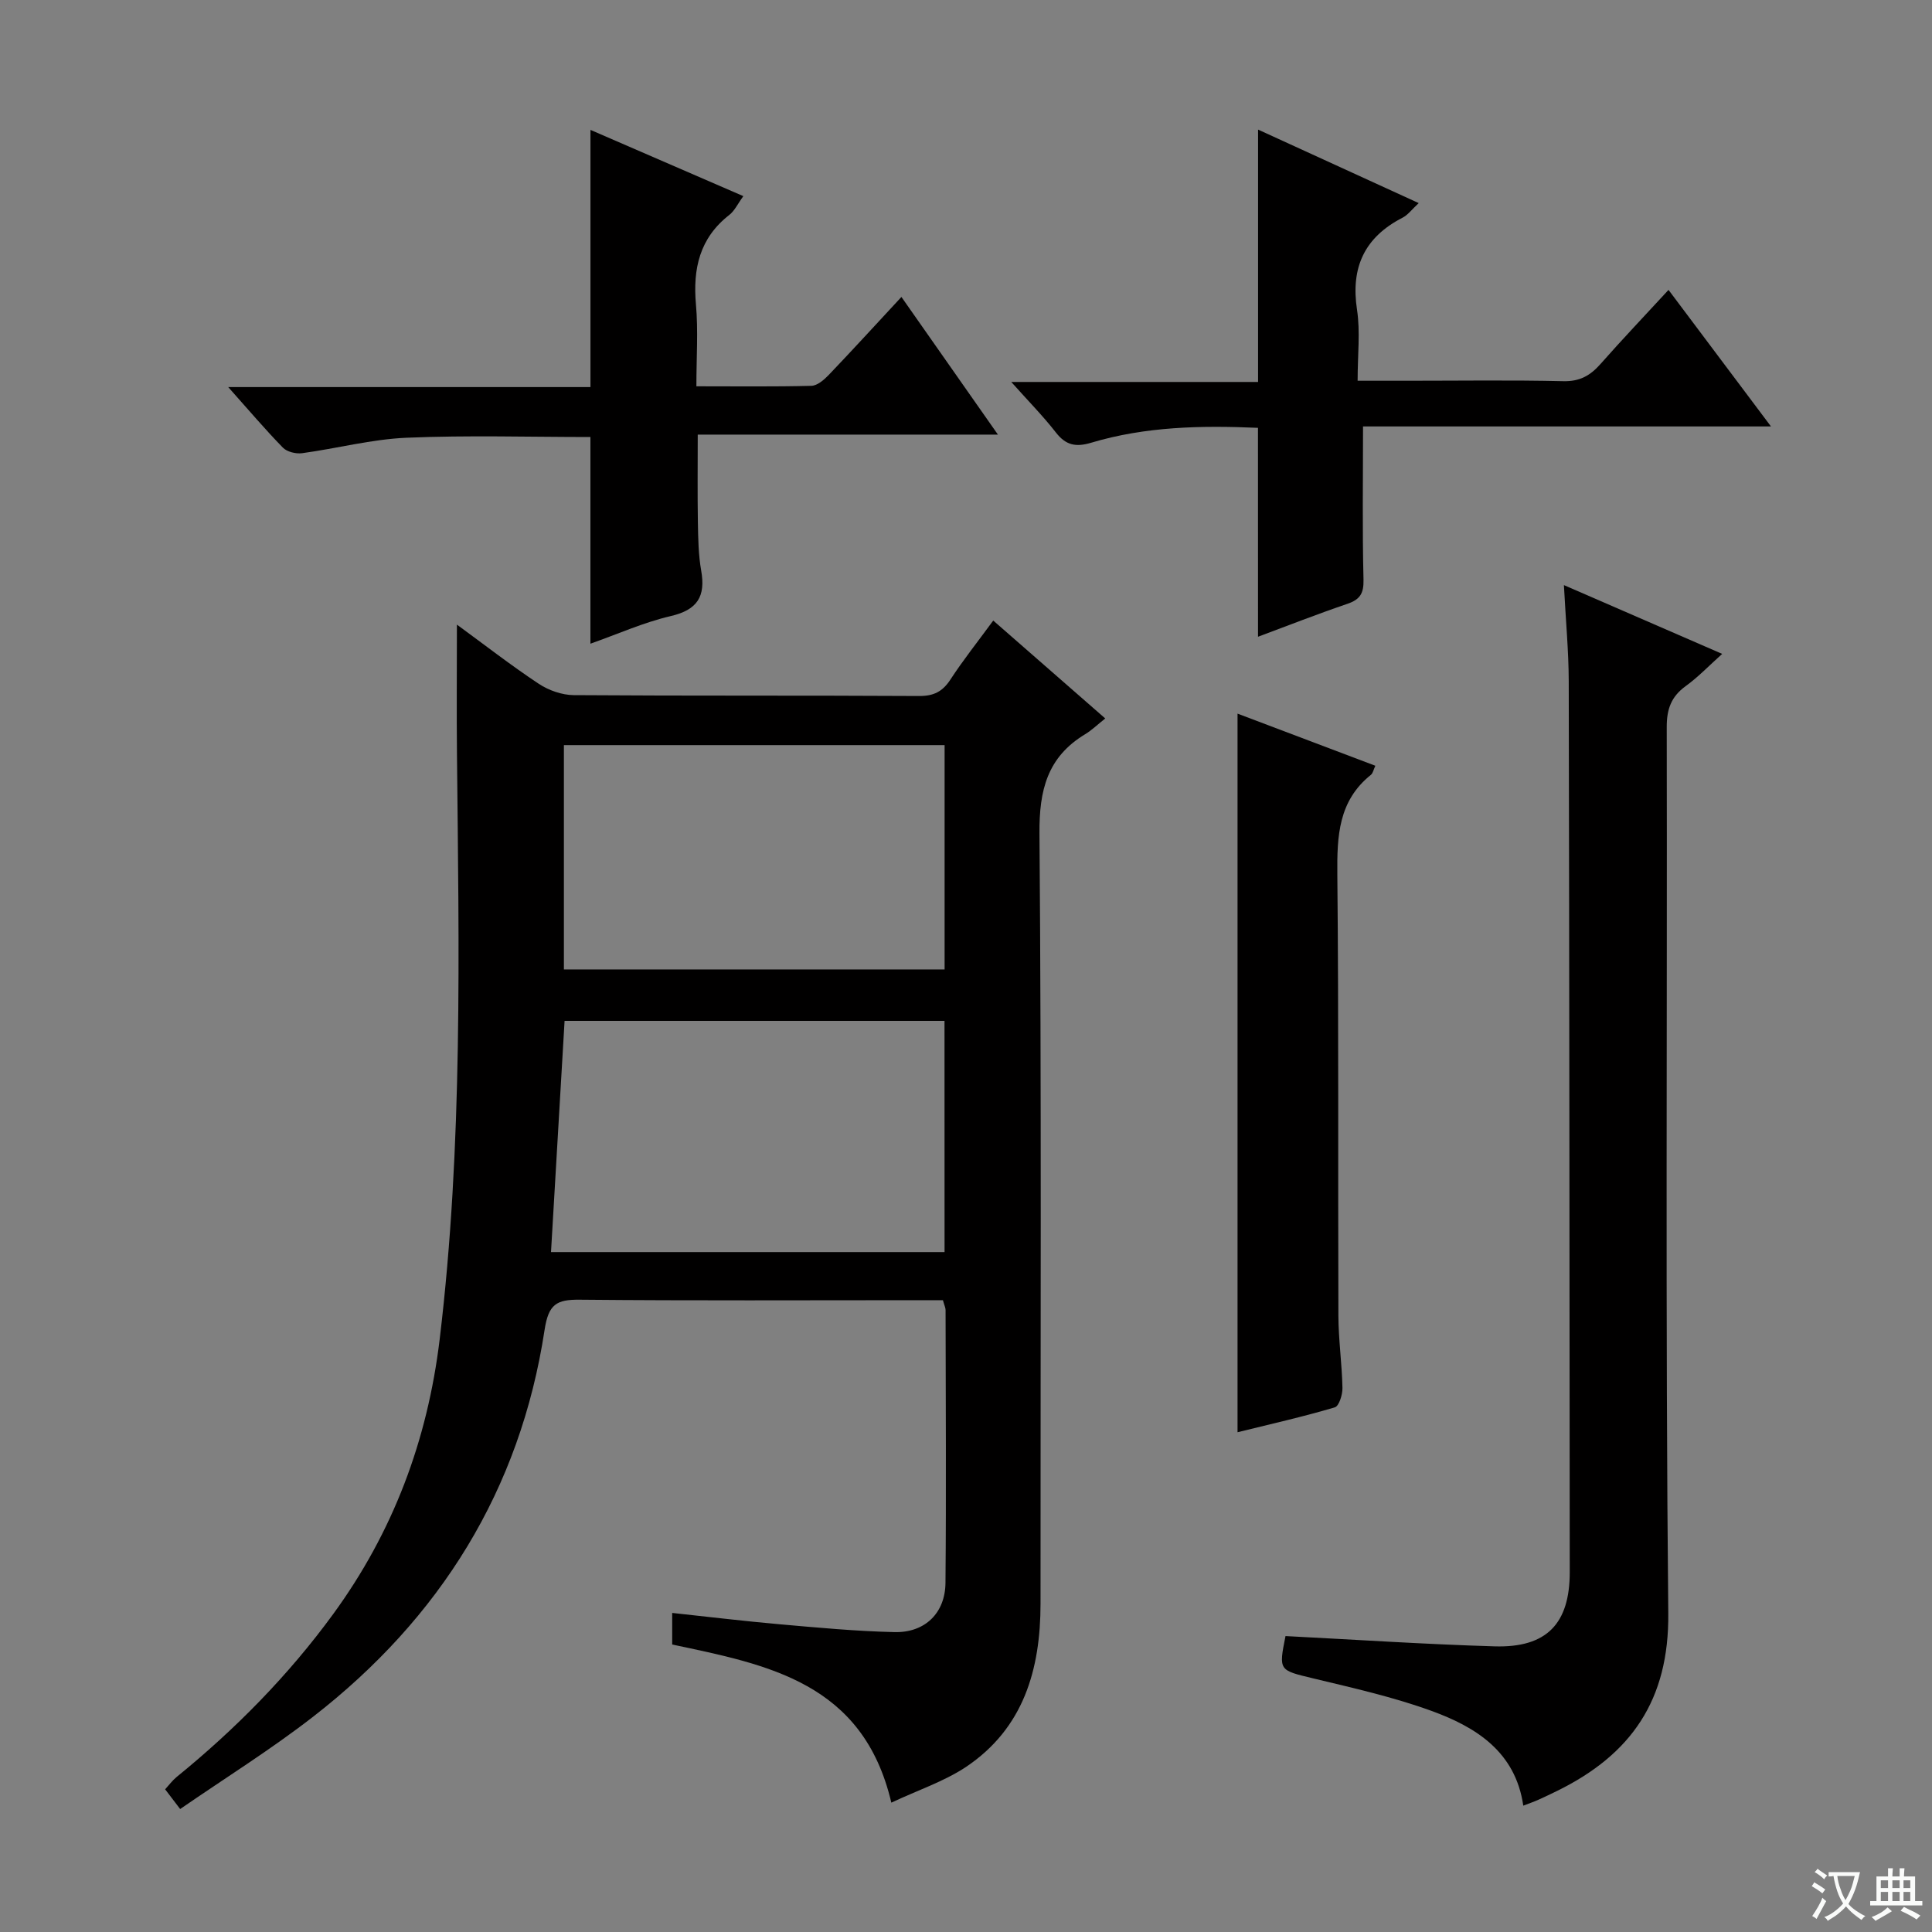
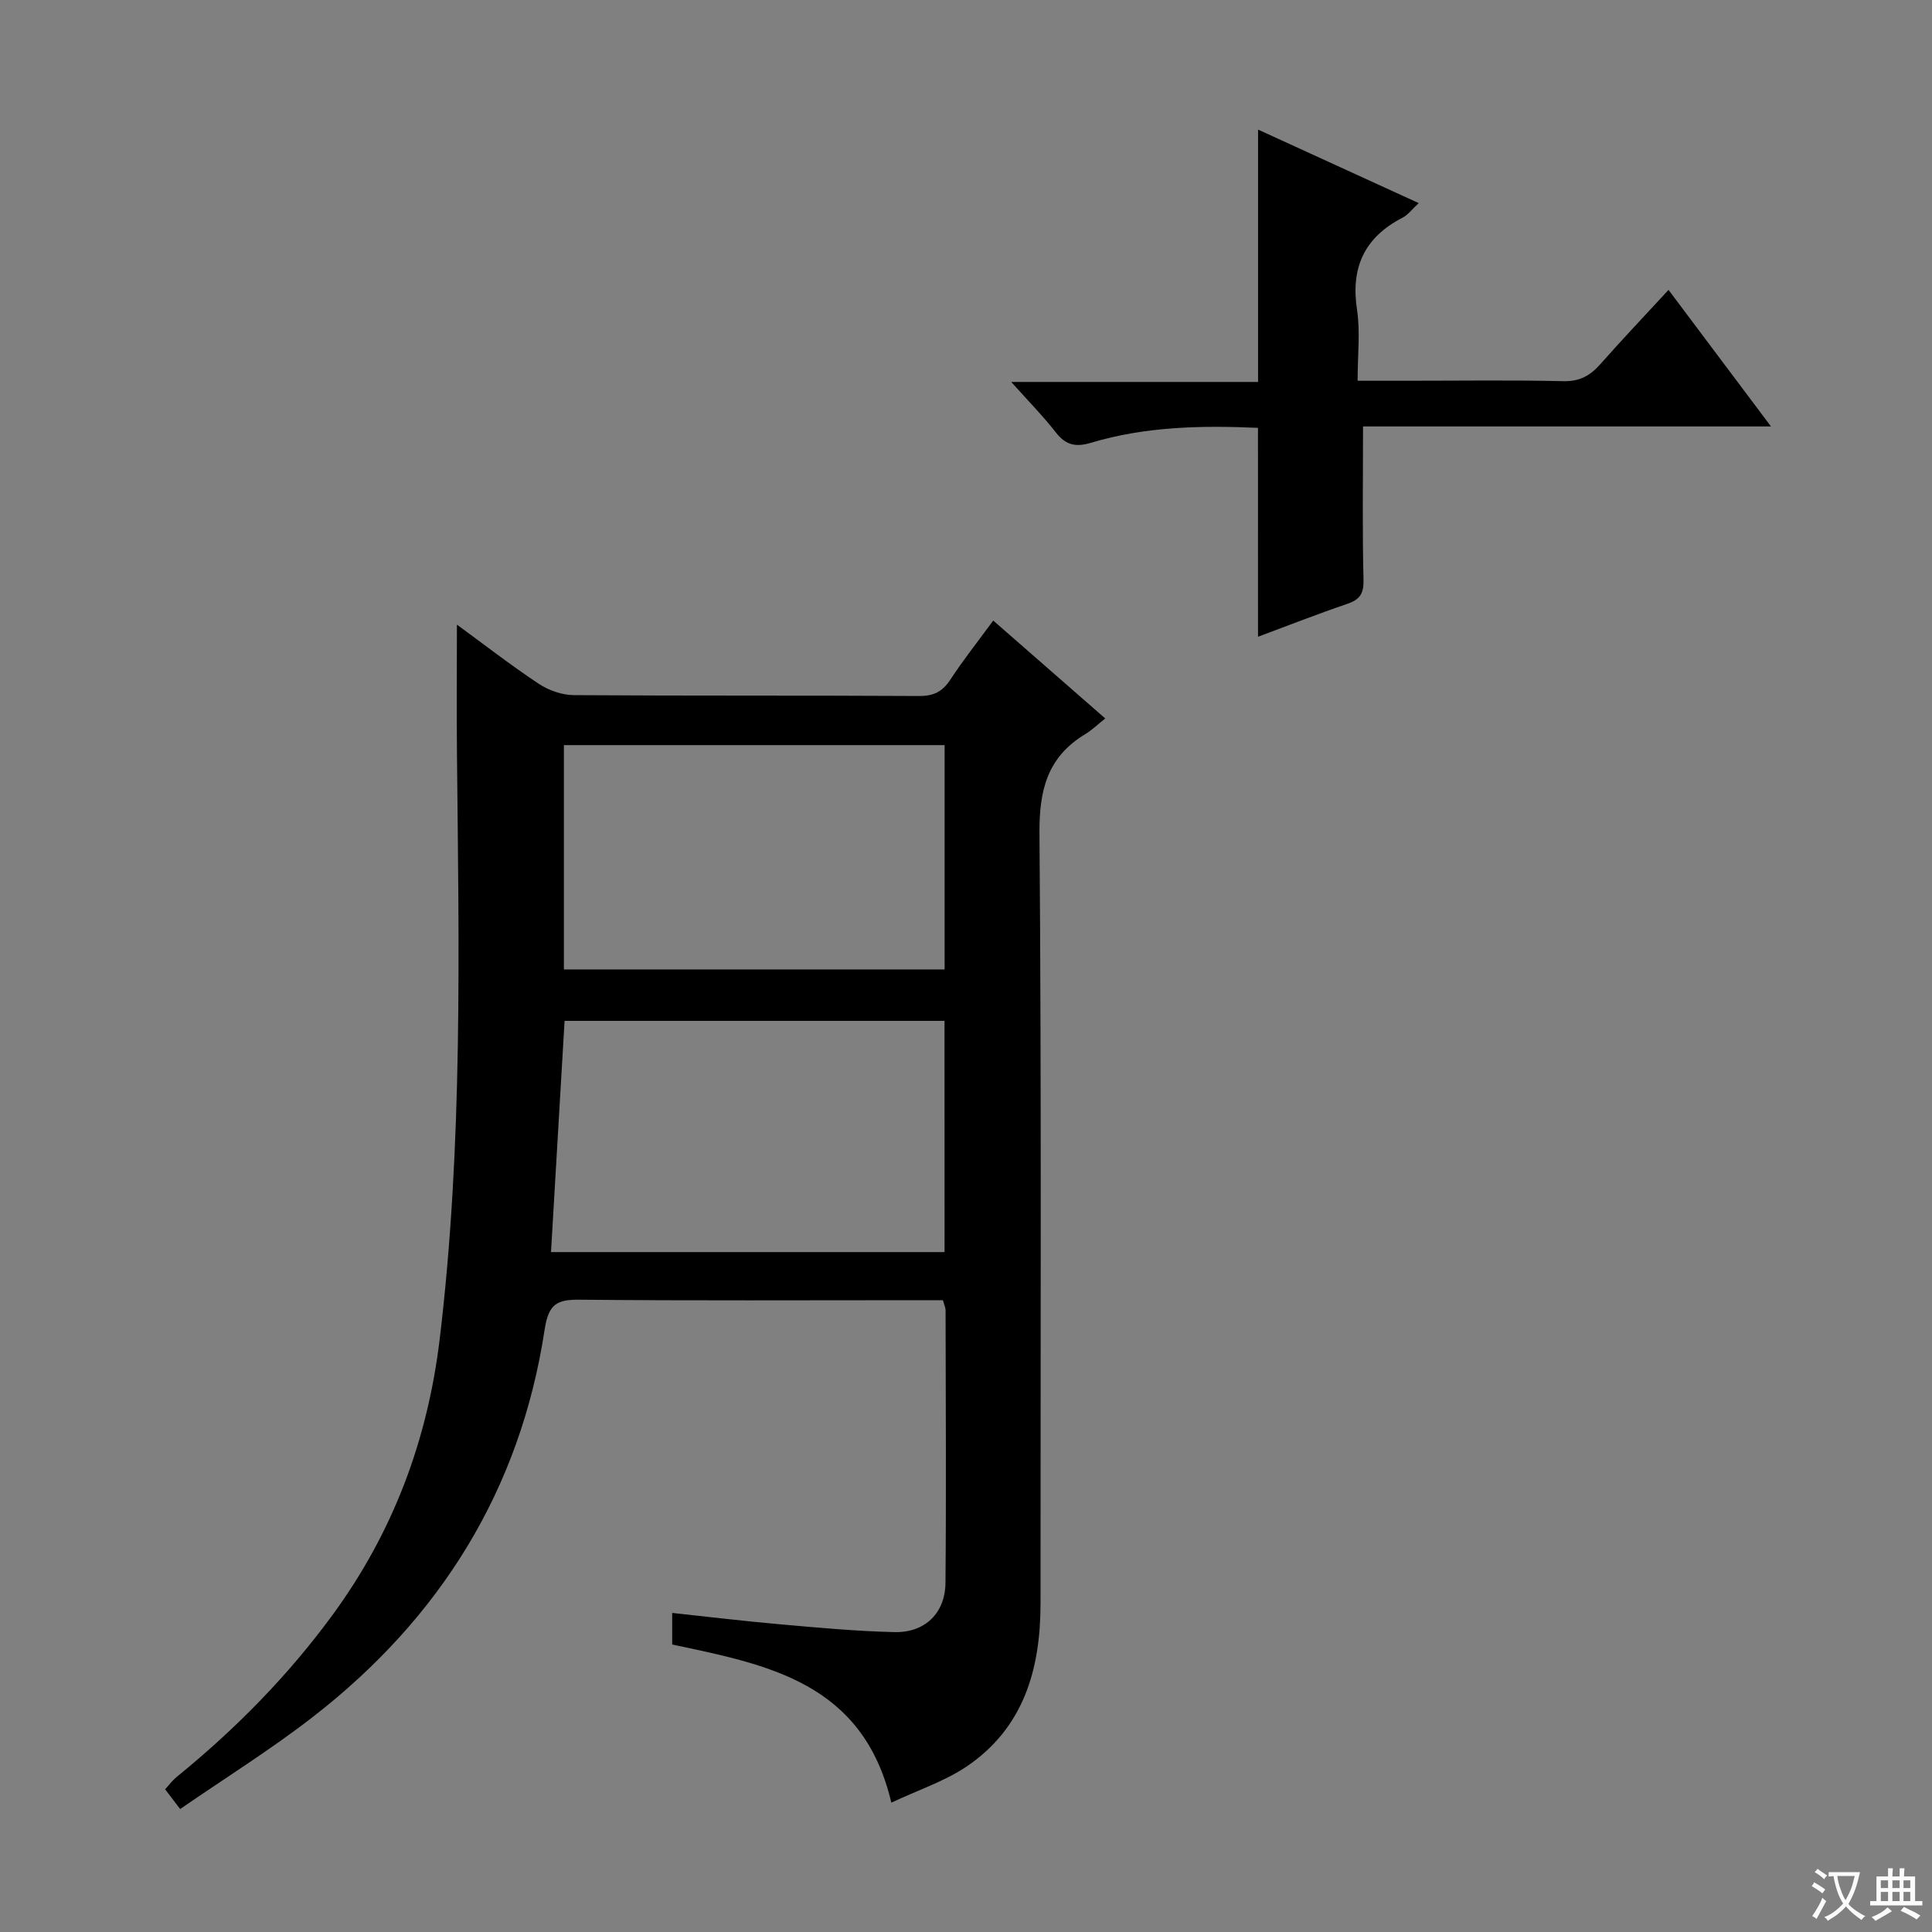
<svg xmlns="http://www.w3.org/2000/svg" enable-background="new 0 0 400 400" viewBox="0 0 400 400">
  <rect x="0" y="0" width="400" height="400" fill="#808080" stroke="none" />
  <path d="m377.9 391.2c-.2.3-.4.5-.6.8-.7-.6-1.4-1-2.2-1.5.2-.3.4-.5.5-.8.6.4 1.4.8 2.3 1.5zm-1.8 6.1c-.2-.2-.5-.4-.9-.6.4-.6.8-1.2 1.2-1.9s.7-1.3.9-1.9c.3.3.5.5.8.7-.7 1.3-1.4 2.6-2 3.7zm2.2-9c-.3.3-.5.5-.6.8-.6-.6-1.3-1.1-2-1.5.3-.3.5-.5.6-.7.6.5 1.3.9 2 1.4zm.3.2v-.9h2 4.5c-.3 1.3-.6 2.5-1 3.6s-.9 2.1-1.4 3c.4.5 1 1 1.6 1.4s1.2.8 1.9 1.1c-.3.2-.5.4-.8.8-.4-.3-1-.7-1.6-1.2s-1.2-1.1-1.6-1.6c-.5.6-1.1 1.1-1.7 1.6s-1.4.9-2.1 1.4c-.1-.3-.3-.5-.7-.8.6-.2 1.2-.5 1.9-1s1.4-1.1 2-1.8c-.5-.8-.9-1.6-1.2-2.5s-.6-2-.8-3.2c-.4.1-.7.1-1 .1zm2.5 2.7c.3 1 .7 1.7 1 2.2.3-.5.6-1.1 1-2s.6-1.9.9-3h-3.2-.4c.1.9.3 1.8.7 2.8z" fill="#fafbfa" />
  <path d="m396.5 388.5v1.5 3.6h1.5v.9c-.4 0-1 0-1.7 0h-7.9c-.5 0-.9 0-1.2 0v-.9h1.3v-3.5c0-.7 0-1.2 0-1.6h2.4c0-.8 0-1.4 0-1.7h1c0 .3-.1.8-.1 1.7h1.5c0-.8 0-1.4 0-1.7h1c0 .3-.1.9-.1 1.7zm-8.2 9.2c-.2-.3-.5-.5-.8-.8.8-.3 1.4-.6 1.9-.9s1-.7 1.4-1.1c.3.3.6.5.9.8-1.6 1-2.8 1.6-3.4 2zm2.6-6.8v-1.6h-1.5v1.6zm0 2.7v-1.9h-1.5v1.9zm2.4-2.7v-1.6h-1.5v1.6zm0 2.7v-1.9h-1.5v1.9zm.2 2 .7-.8c.4.2.9.5 1.6.8s1.3.7 1.8 1c-.3.3-.5.5-.8.8-.4-.3-1.5-1-3.3-1.8zm2-4.7v-1.6h-1.4v1.6zm0 2.7v-1.9h-1.4v1.9z" fill="#fafbfa" />
  <g fill="#010000">
    <path d="m184.54 373.22c-5.84-24.87-25.53-28.55-45.37-32.74 0-1.82 0-3.88 0-6.54 7.46.8 14.81 1.69 22.17 2.34 7.94.7 15.9 1.45 23.86 1.63 6.3.15 10.5-3.94 10.55-10.2.17-18.83.05-37.66.02-56.48 0-.47-.24-.93-.55-2.04-1.66 0-3.43 0-5.21 0-23.33 0-46.66.12-69.98-.1-4.8-.05-6.47.92-7.28 6.25-5.04 33.12-21.62 59.68-47.95 80.11-8.76 6.8-18.22 12.69-27.5 19.09-1.39-1.82-2.17-2.85-3.11-4.08.83-.91 1.5-1.83 2.35-2.53 12.2-9.92 23.16-21.04 32.44-33.75 12.41-17 19.53-35.98 22.05-56.9 4.84-40.29 3.98-80.73 3.58-121.16-.09-8.73-.01-17.47-.01-26.8 5.73 4.19 11.19 8.44 16.94 12.25 2.05 1.36 4.81 2.33 7.25 2.35 23.83.17 47.65.04 71.48.18 3.02.02 4.86-.89 6.5-3.4 2.63-4.03 5.63-7.8 8.87-12.22 7.63 6.67 15.08 13.18 23.19 20.27-1.58 1.25-2.77 2.42-4.16 3.26-7.83 4.73-9.53 11.57-9.46 20.53.43 53.15.2 106.31.22 159.46 0 13.66-3.51 25.84-15.45 33.84-4.57 3.02-9.99 4.81-15.44 7.38zm11.01-161.86c-26.33 0-52.39 0-78.66 0-.94 15.93-1.87 31.79-2.81 47.87h81.48c-.01-16.11-.01-31.84-.01-47.87zm.02-57.09c-26.56 0-52.52 0-78.82 0v46.44h78.82c0-15.54 0-30.78 0-46.44z" />
-     <path d="m323.79 121.14c11.35 4.93 21.68 9.42 32.77 14.24-2.76 2.47-4.99 4.82-7.57 6.68-3 2.18-3.92 4.78-3.91 8.48.12 61.16-.29 122.33.32 183.48.18 17.98-7.71 29.23-22.94 36.73-1.34.66-2.7 1.31-4.06 1.92-.91.4-1.85.72-3.02 1.17-1.62-11.15-9.77-16.26-19.01-19.62-7.92-2.88-16.23-4.74-24.45-6.72-7.13-1.72-7.21-1.57-5.77-8.77 14.46.74 28.86 1.7 43.29 2.13 10.79.32 15.56-4.7 15.56-15.36-.05-61.49-.08-122.99-.21-184.48-.02-6.28-.62-12.56-1-19.88z" />
-     <path d="m122.25 80.14c0-18.19 0-35.45 0-53.25 10.43 4.52 20.84 9.03 31.65 13.72-1.17 1.6-1.81 3.04-2.91 3.89-6.15 4.8-7.56 11.13-6.9 18.56.48 5.42.09 10.91.09 16.92 8.26 0 16.04.1 23.81-.1 1.22-.03 2.62-1.24 3.58-2.24 4.94-5.17 9.76-10.45 15.06-16.16 6.62 9.45 13.03 18.58 19.98 28.5-21.23 0-41.46 0-62.15 0 0 6.37-.07 12.29.03 18.21.06 3.32.11 6.68.68 9.93.95 5.35-.75 8.14-6.29 9.43-5.59 1.3-10.92 3.7-16.64 5.72 0-14.47 0-28.48 0-42.79-12.59 0-25.36-.39-38.09.15-7.23.31-14.39 2.22-21.61 3.2-1.28.17-3.12-.28-3.97-1.15-3.69-3.78-7.12-7.83-11.32-12.54z" />
    <path d="m260.45 88.58c-11.69-.51-23.28-.29-34.56 3.09-3.19.95-5.24.5-7.29-2.14-2.63-3.38-5.66-6.45-9.23-10.45h51.1c0-17.63 0-34.66 0-52.25 10.94 5.01 21.87 10.01 33.26 15.22-1.41 1.3-2.22 2.43-3.31 3-7.91 4.06-10.81 10.3-9.46 19.11.69 4.54.12 9.27.12 14.67h10.12c10.83 0 21.66-.16 32.48.09 3.39.08 5.56-1.16 7.67-3.54 4.5-5.1 9.19-10.03 14.1-15.36 6.96 9.28 13.71 18.27 21.21 28.27-29.04 0-57.15 0-84.46 0 0 11.13-.16 21.42.1 31.7.07 2.87-.71 4.13-3.35 5.03-6.26 2.13-12.41 4.55-18.49 6.81-.01-14.4-.01-28.5-.01-43.25z" />
-     <path d="m256.22 296.53c0-49.86 0-99.03 0-148.78 9.46 3.58 18.84 7.13 28.53 10.79-.39.83-.5 1.55-.92 1.88-6.74 5.4-7.02 12.68-6.95 20.59.3 30.48.12 60.96.22 91.43.02 4.97.74 9.94.84 14.92.03 1.38-.71 3.77-1.59 4.02-6.59 1.95-13.32 3.47-20.13 5.15z" />
  </g>
</svg>